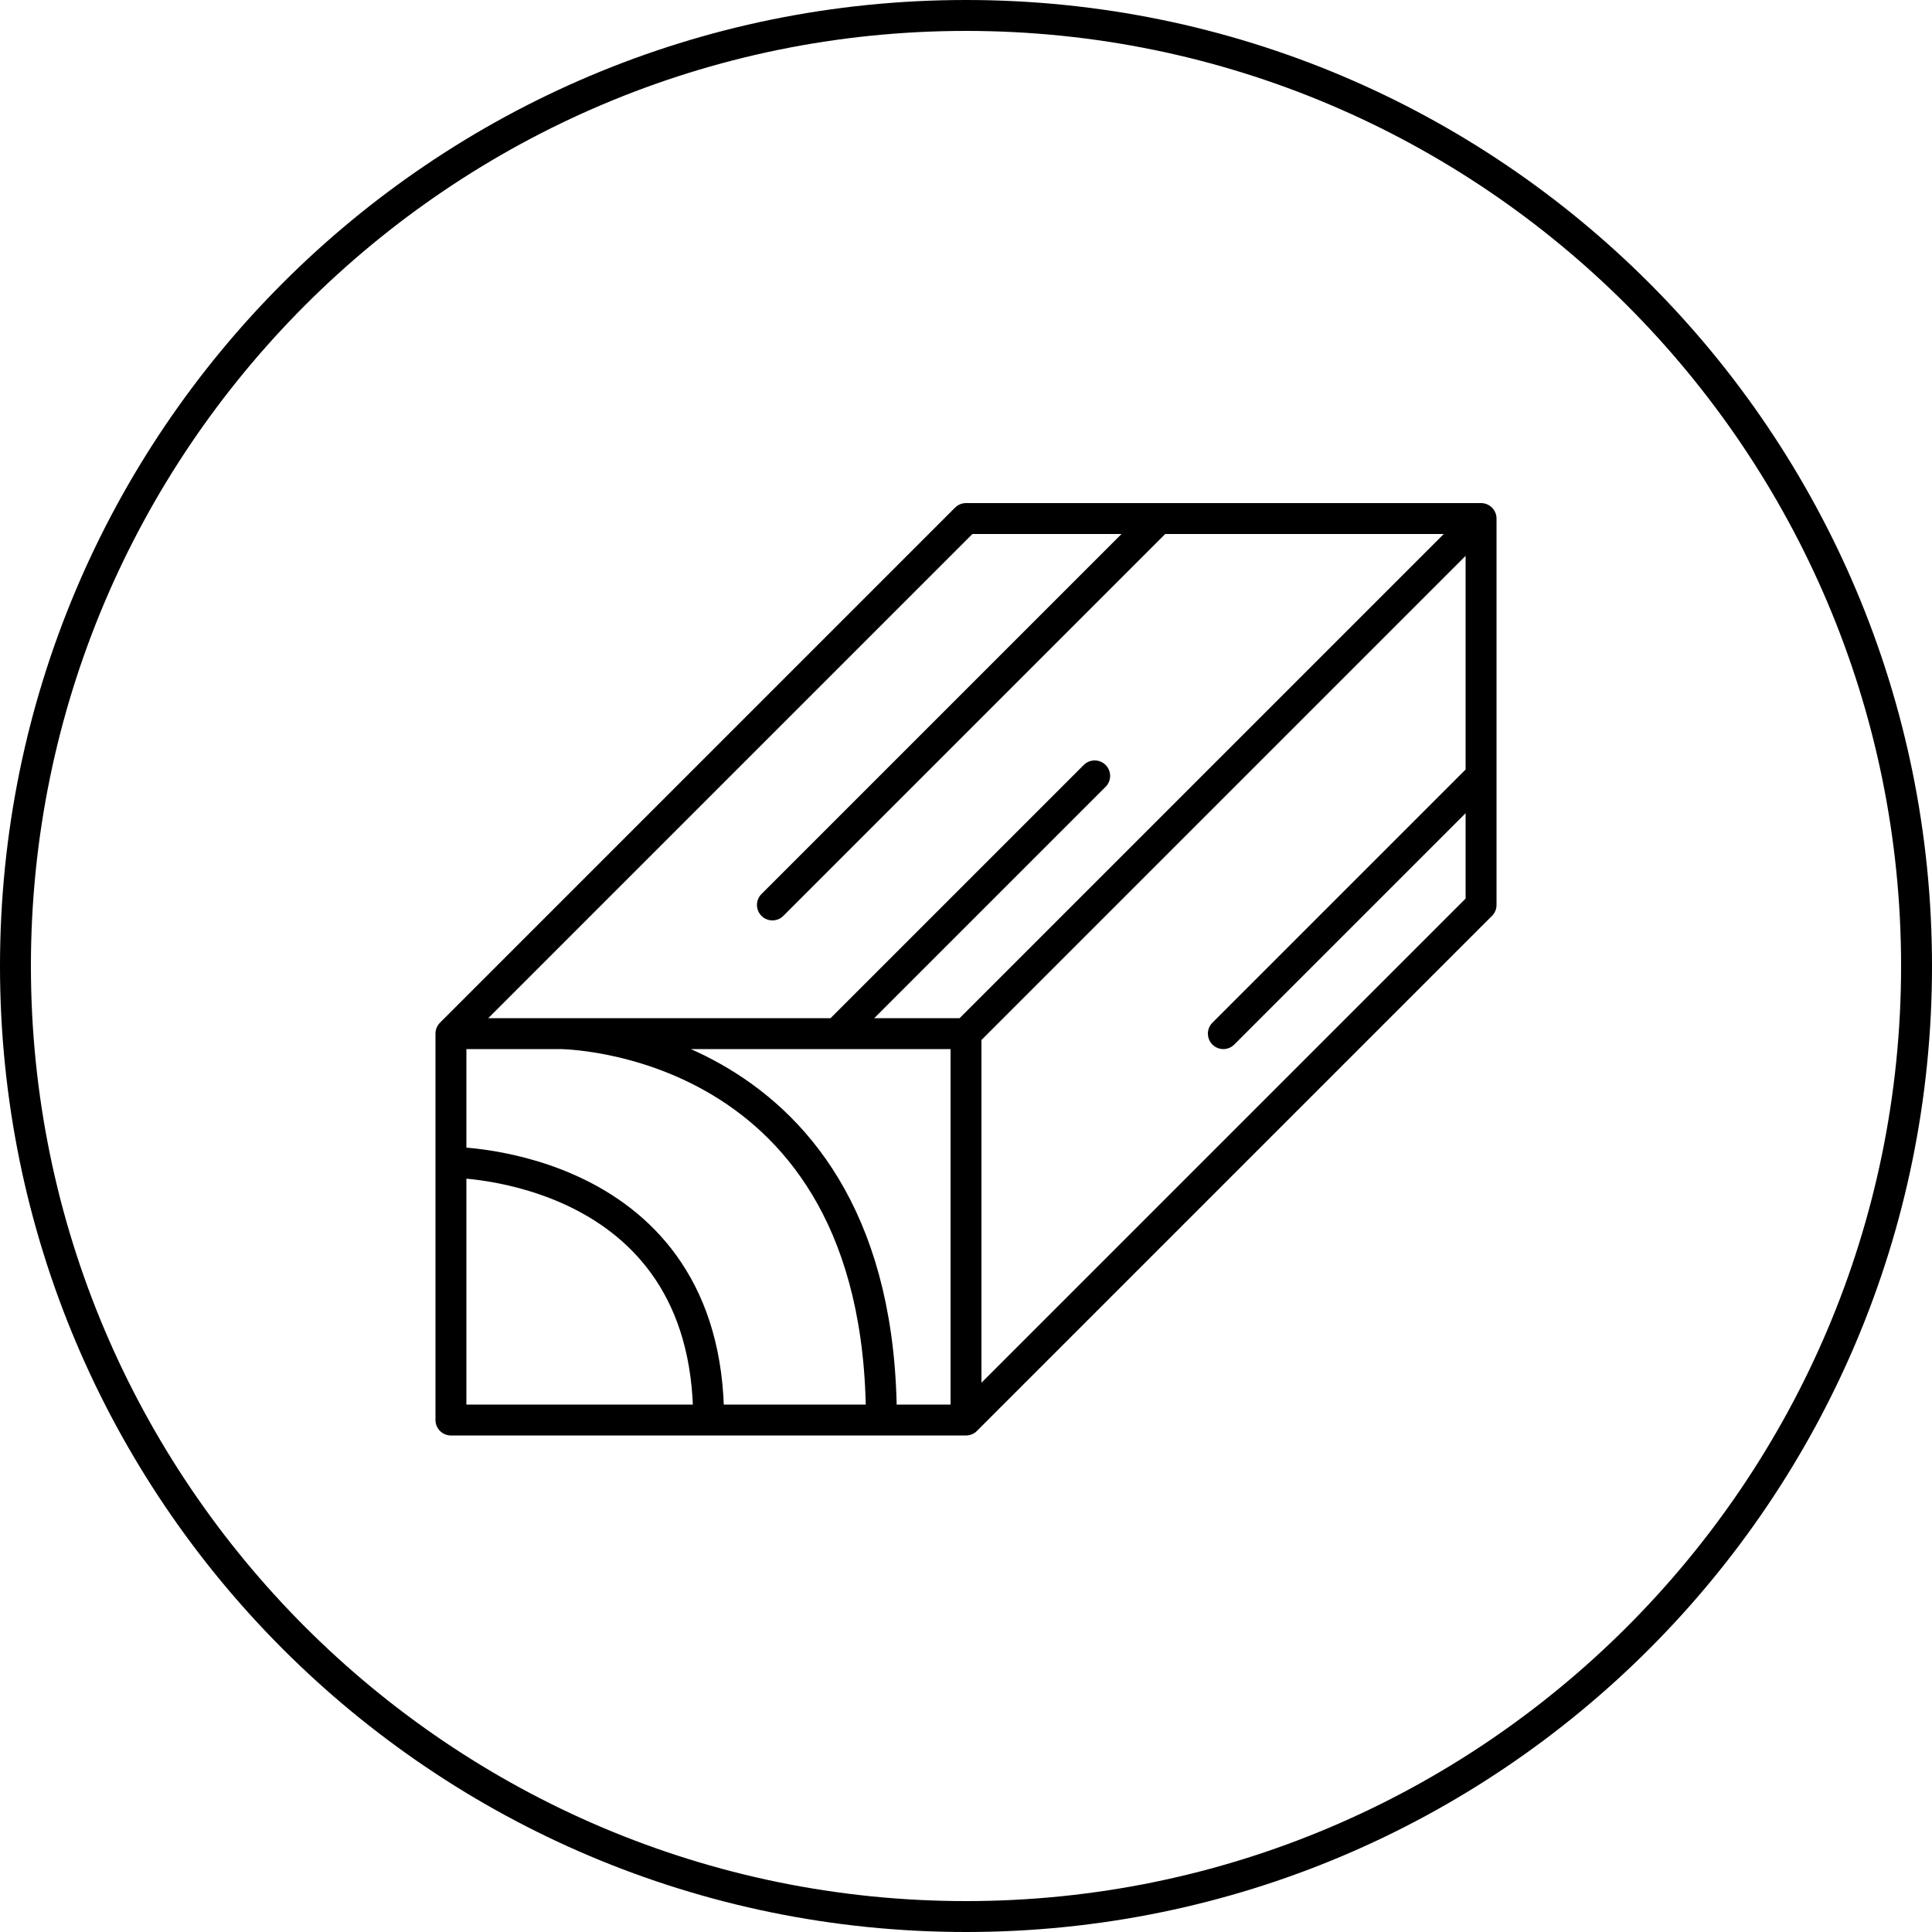
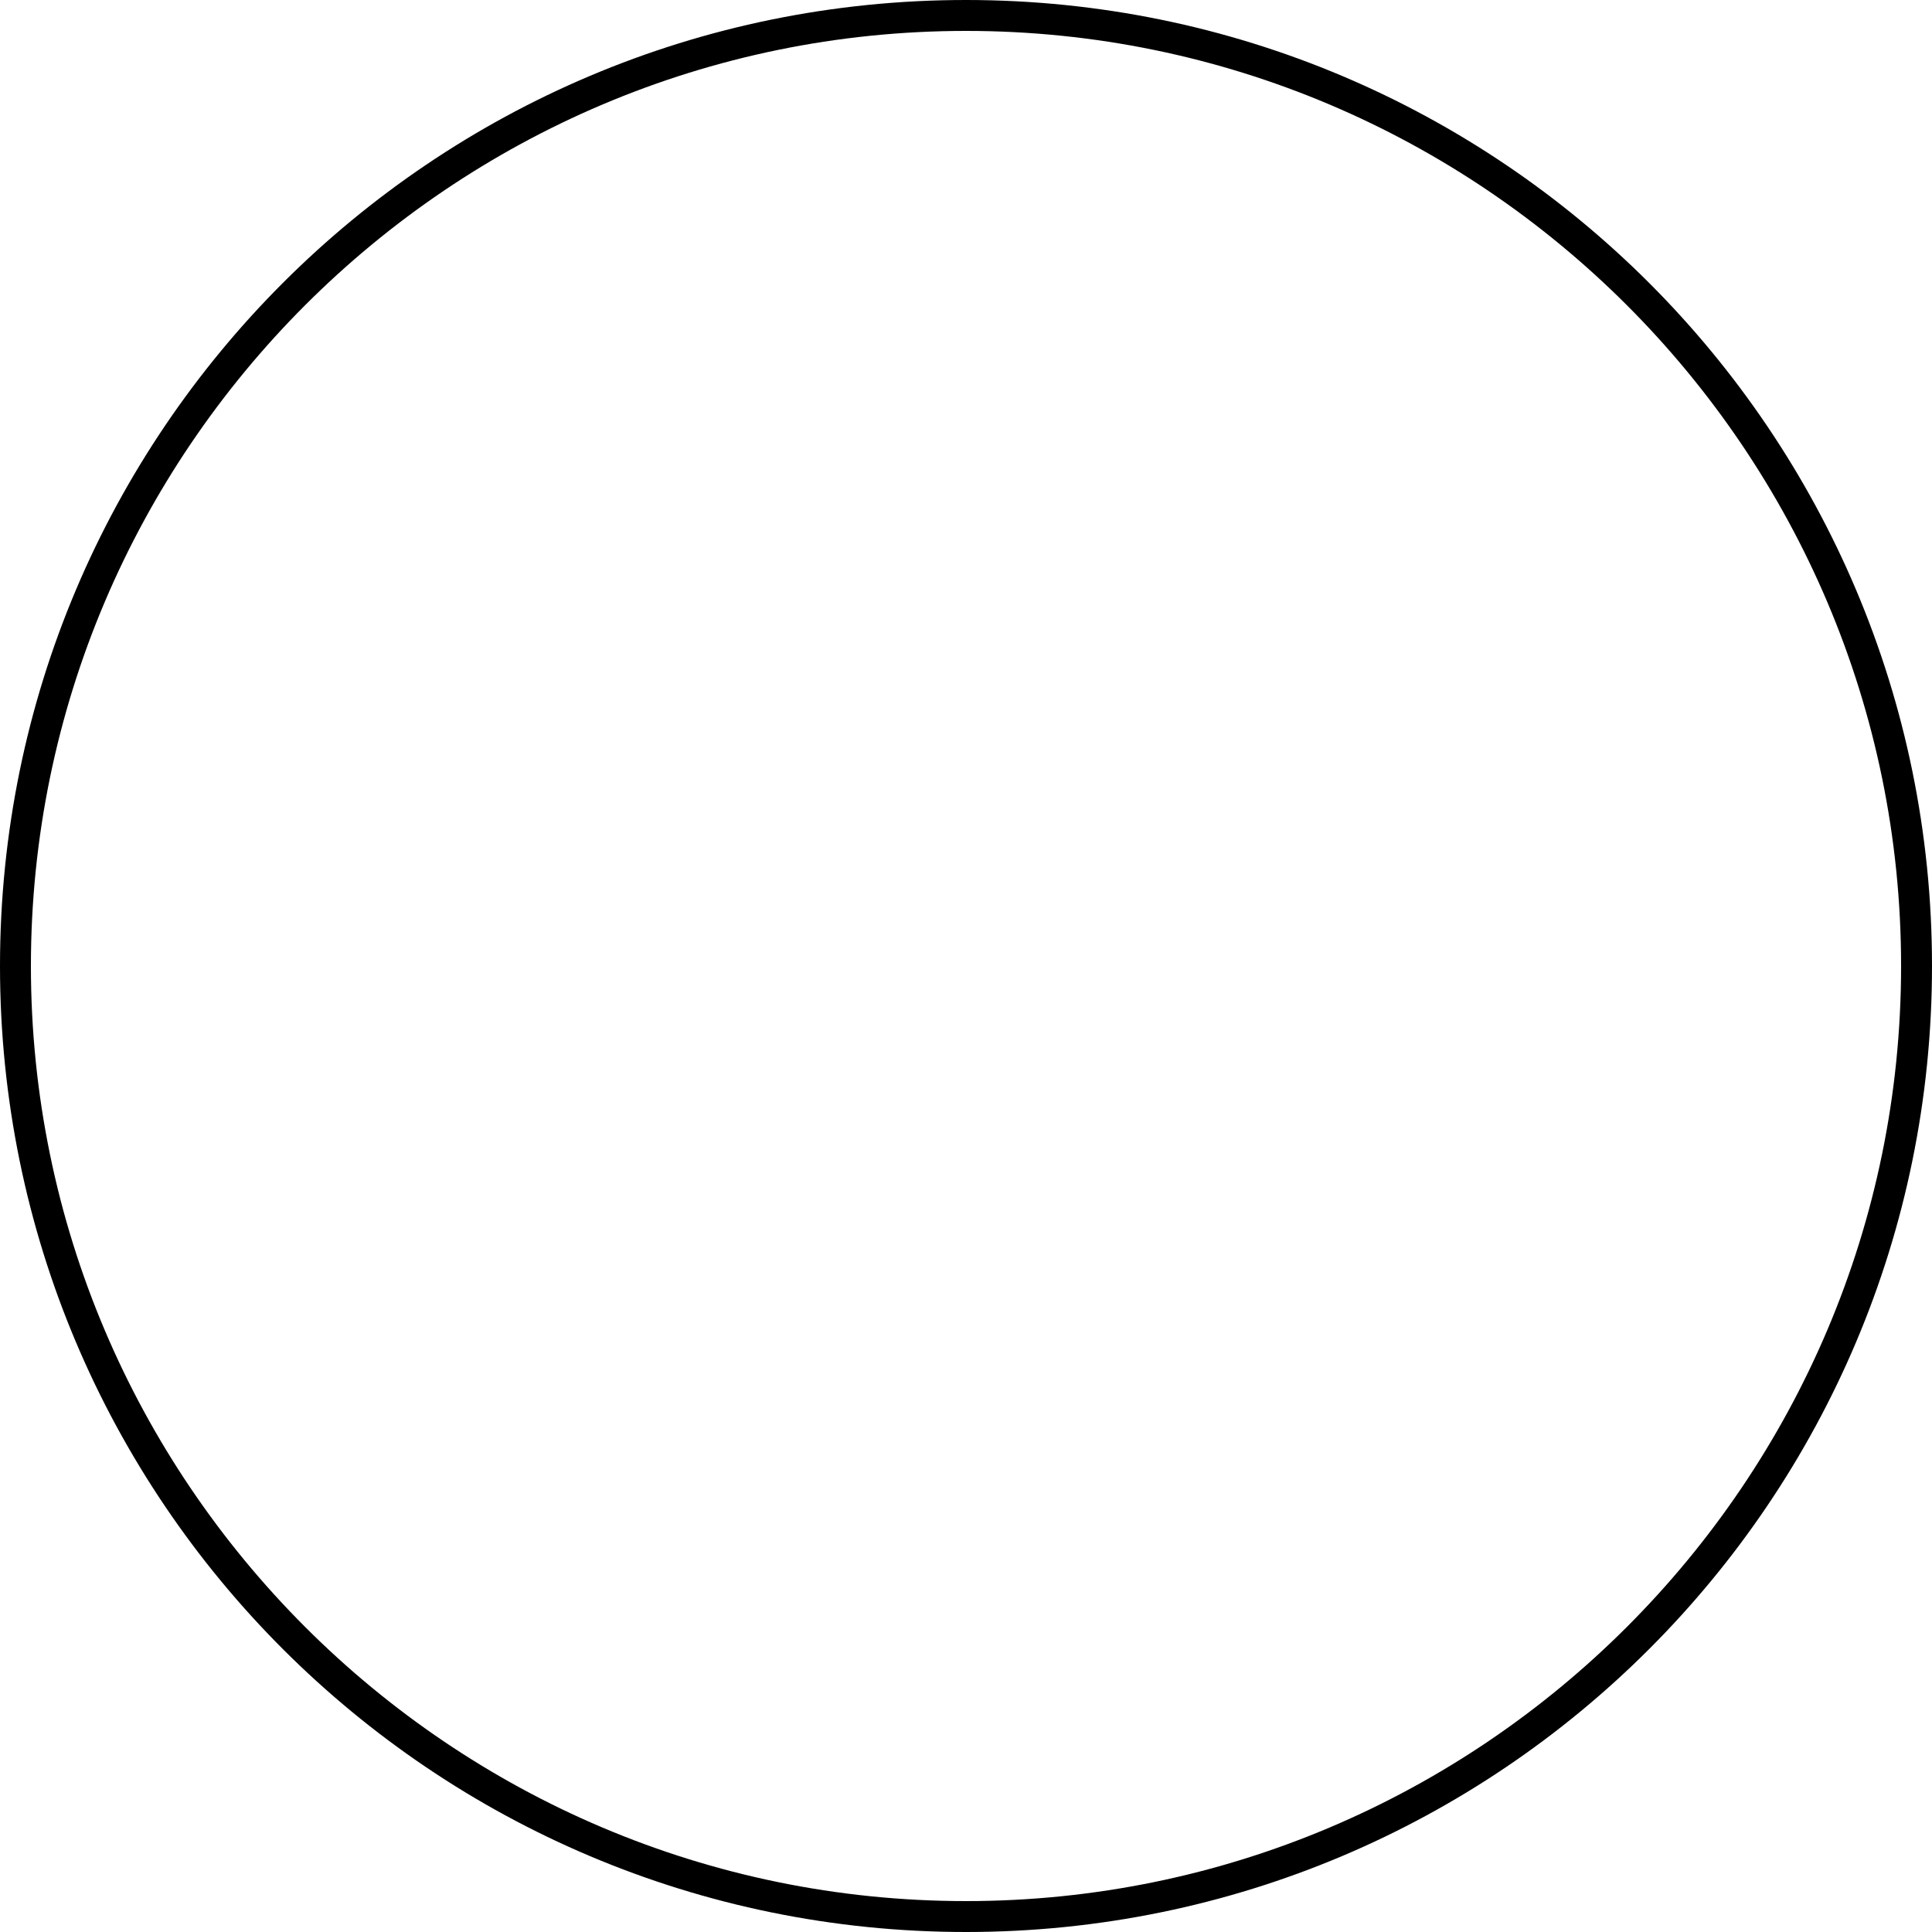
<svg xmlns="http://www.w3.org/2000/svg" id="Layer_2" viewBox="0 0 50 50">
  <defs>
    <style>.cls-1{fill:none;stroke:#000;stroke-linecap:round;stroke-linejoin:round;stroke-width:.8px;}</style>
  </defs>
  <g id="Layer_1-2">
    <g>
      <path d="M25,0C11.19,0,0,11.19,0,25s11.19,25,25,25,25-11.19,25-25S38.81,0,25,0m0,.8c13.34,0,24.2,10.86,24.2,24.2s-10.85,24.2-24.2,24.2S.8,38.34,.8,25,11.66,.8,25,.8" />
-       <path class="cls-1" d="M14.49,26.75s8.32,0,8.32,10m15.52-16.67l-6.67,6.67m-1.67-13.33l-10,10m1.67,3.33l6.67-6.67m-3.33,6.67l13.33-13.33M11.67,26.75l13.33-13.33h13.33v10l-13.33,13.33m-13.33-6.67s6.67,0,6.67,6.67m-6.67,0h13.33v-10H11.67v10Z" />
    </g>
  </g>
</svg>